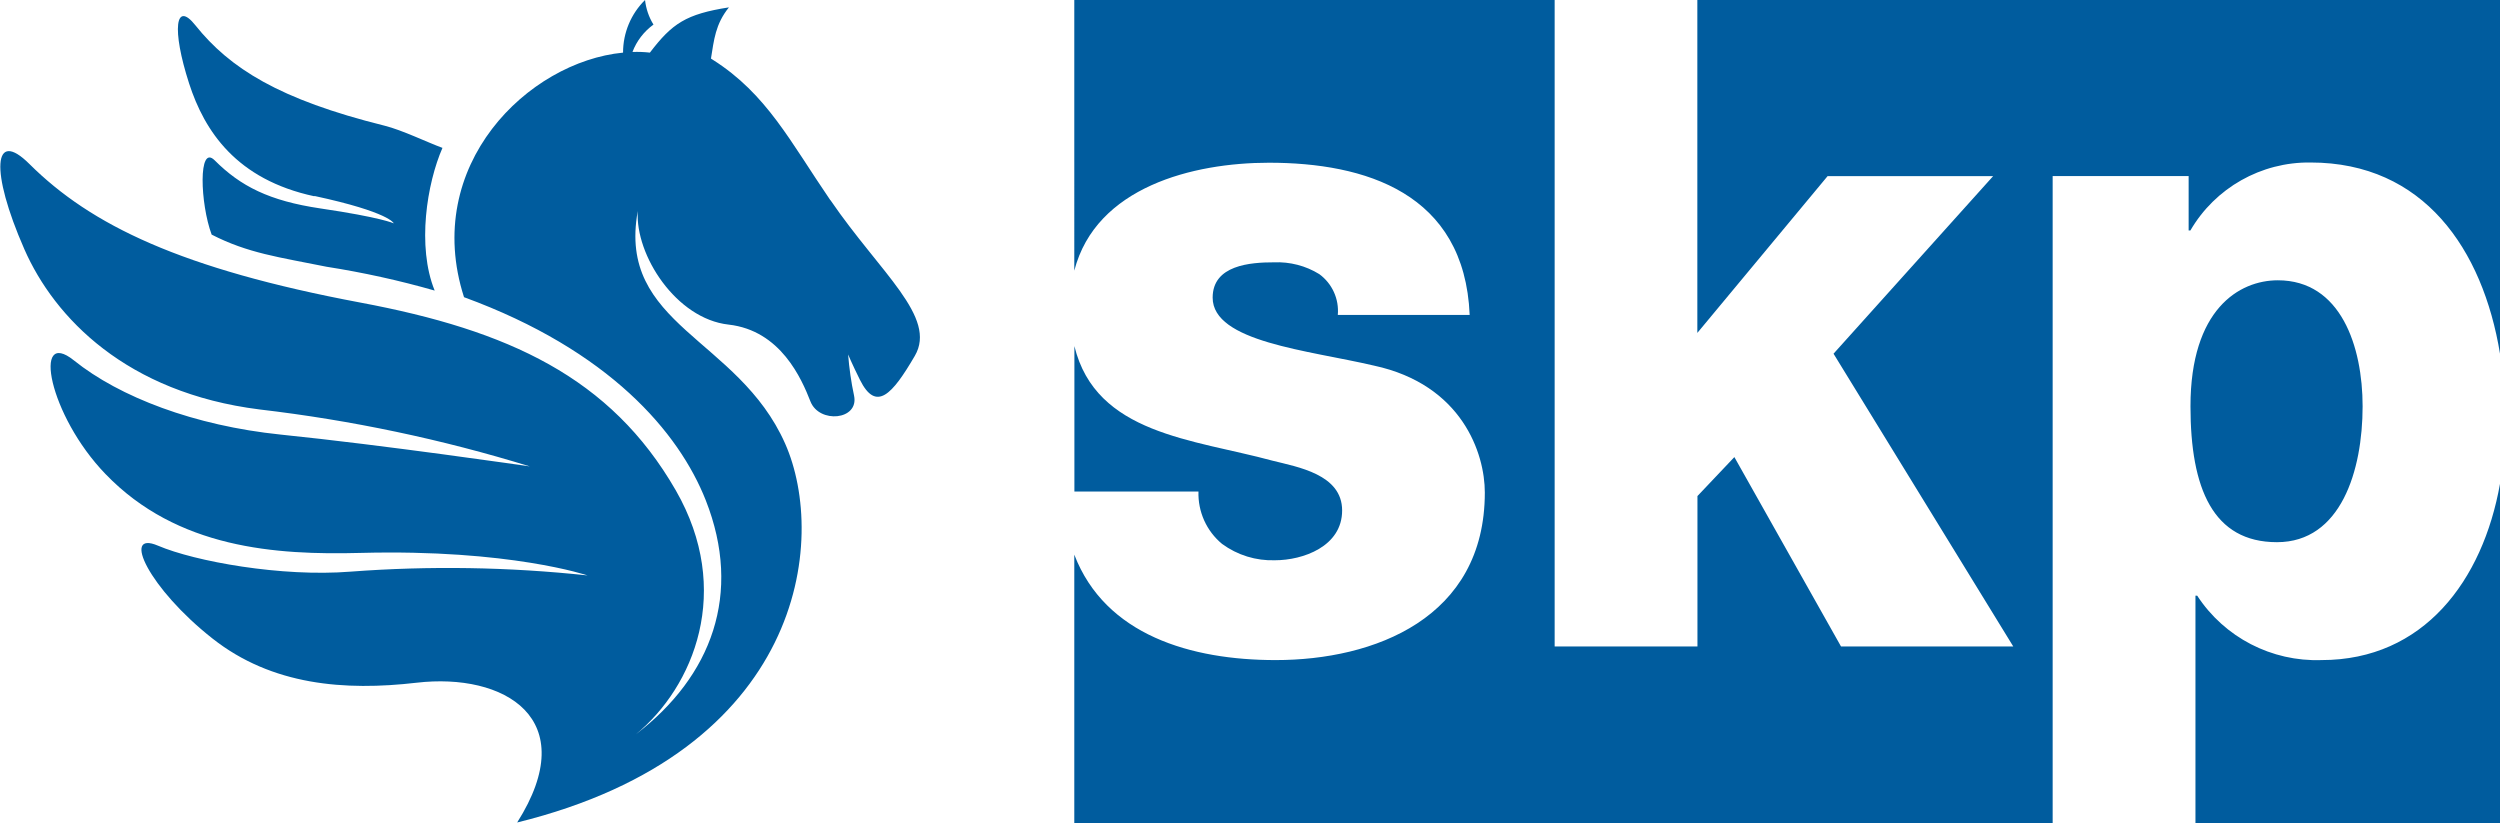
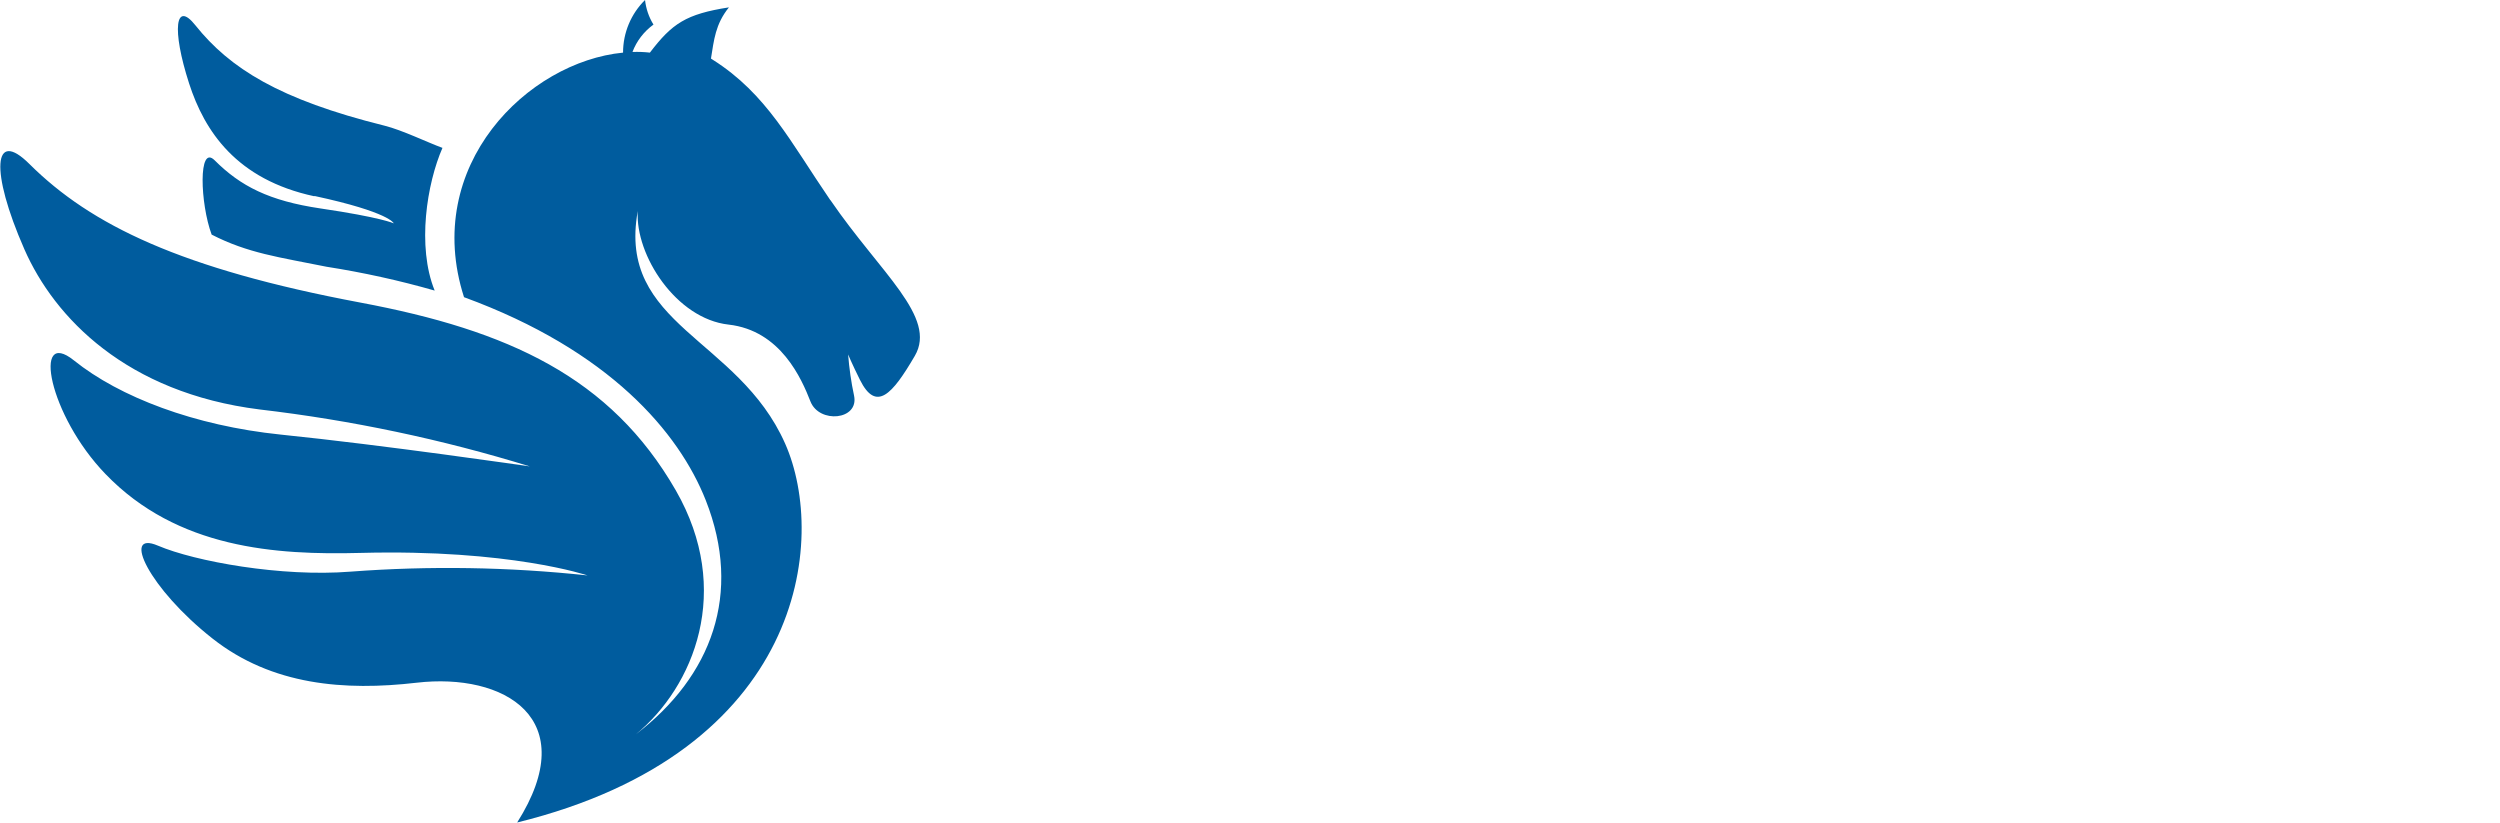
<svg xmlns="http://www.w3.org/2000/svg" id="Ebene_1" data-name="Ebene 1" viewBox="0 0 230.92 76.04">
  <defs>
    <style> .cls-1 { fill: #005c9e; fill-rule: evenodd; } </style>
  </defs>
  <g id="Gruppe_802" data-name="Gruppe 802">
    <path id="Pfad_2915" data-name="Pfad 2915" class="cls-1" d="M29.04,18.1c7,1.51,7.33,2.53,7.33,2.53,0,0-1.15-.55-6.79-1.38-4.71-.7-7.36-2.05-9.75-4.44-1.54-1.54-1.34,4.01-.28,6.86,3.35,1.72,6.21,2.08,10.62,2.97,3.37.53,6.7,1.26,9.98,2.2-1.66-4.09-.71-9.91.72-13.18-1.42-.52-3.71-1.64-5.35-2.05-9.74-2.42-14.29-5.3-17.47-9.27-1.85-2.33-2.21.33-.58,5.38,1.42,4.38,4.35,8.86,11.57,10.41M76.69,18.48c-3.69-5.39-5.86-9.8-10.85-12.96-.06-.04-.12-.07-.17-.11.28-1.71.4-3.17,1.66-4.73-3.97.62-5.25,1.49-7.3,4.18-.53-.06-1.07-.08-1.61-.06.38-1.01,1.06-1.89,1.94-2.53-.43-.69-.69-1.47-.78-2.27-1.3,1.28-2.03,3.03-2.03,4.86-8.78.85-18.6,10.42-14.69,22.59,13.42,4.91,19.85,12.48,22.33,18.76,3.4,8.63.56,16.25-6.46,21.62,5.35-4.4,9.01-13.28,3.69-22.54-6.02-10.46-15.49-14.78-29.12-17.34-16.55-3.11-24.9-7.15-30.58-12.8-3.32-3.31-3.67.58-.47,7.87,2.78,6.33,9.44,13.26,21.73,14.8,8.46.99,16.82,2.75,24.96,5.26,0,0-13.5-1.97-23.02-2.94-7.95-.82-14.87-3.46-19.09-6.85-3.86-3.1-2.33,5.07,2.92,10.5,6.63,6.88,15.73,7.49,23.57,7.28,13.78-.36,20.95,2.08,20.95,2.08-7.27-.78-14.6-.9-21.89-.35-6.35.51-14.37-.94-17.79-2.4s-.82,3.97,5.04,8.58c5.49,4.33,12.22,4.85,18.85,4.08,8.08-.94,15.39,3.28,9.29,12.91,26.5-6.52,28.69-26.11,24.75-35-4.34-9.8-15.54-10.9-13.61-21.48-.25,4.08,3.55,9.95,8.38,10.49s6.76,5.03,7.57,7.1,4.5,1.73,4.03-.53c-.27-1.26-.45-2.53-.55-3.81,0,0,.34.83,1.09,2.34,1.5,3.01,2.98,1.37,5.07-2.21s-3.17-7.63-7.79-14.38" />
-     <path id="Pfad_2916" data-name="Pfad 2916" class="cls-1" d="M210.4,25.89c5.82,0,7.83,6.11,7.83,11.64,0,5.94-2.01,12.55-7.91,12.55s-7.99-4.94-7.99-12.55c0-8.96,4.5-11.64,8.07-11.64M99.24,45.4v-13.43c1.99,8.15,10.96,8.59,18.29,10.58,2.33.59,6.44,1.26,6.44,4.6s-3.64,4.6-6.2,4.6c-1.75.06-3.47-.47-4.89-1.51-1.44-1.19-2.24-2.98-2.18-4.84h-11.47ZM230.92,44.68v31.36h-28.13v-21.02h.16c2.52,3.86,6.88,6.11,11.48,5.95,9.44,0,14.9-7.34,16.49-16.28M99.24,0h44.36v59.71h13.19v-13.89l3.41-3.6,9.85,17.49h15.91l-16.6-27.04,14.74-16.4h-15.29l-12.03,14.48V0h74.14v32.67c-1.59-9.67-7.06-17.66-17.5-17.66-4.56-.06-8.81,2.34-11.1,6.28h-.16v-5.03h-12.56v59.78h-90.37v-24.81c2.86,7.45,10.81,9.74,18.6,9.74,9.08,0,19.32-3.85,19.32-15.48,0-3.6-2.09-9.96-10.24-11.72-6.05-1.42-14.9-2.18-14.9-6.28,0-3.01,3.49-3.26,5.66-3.26,1.47-.06,2.93.31,4.19,1.09,1.19.87,1.84,2.3,1.71,3.77h12.18c-.47-11.3-9.7-14.06-18.54-14.06-6.99,0-15.98,2.23-17.98,9.97V0Z" />
  </g>
</svg>